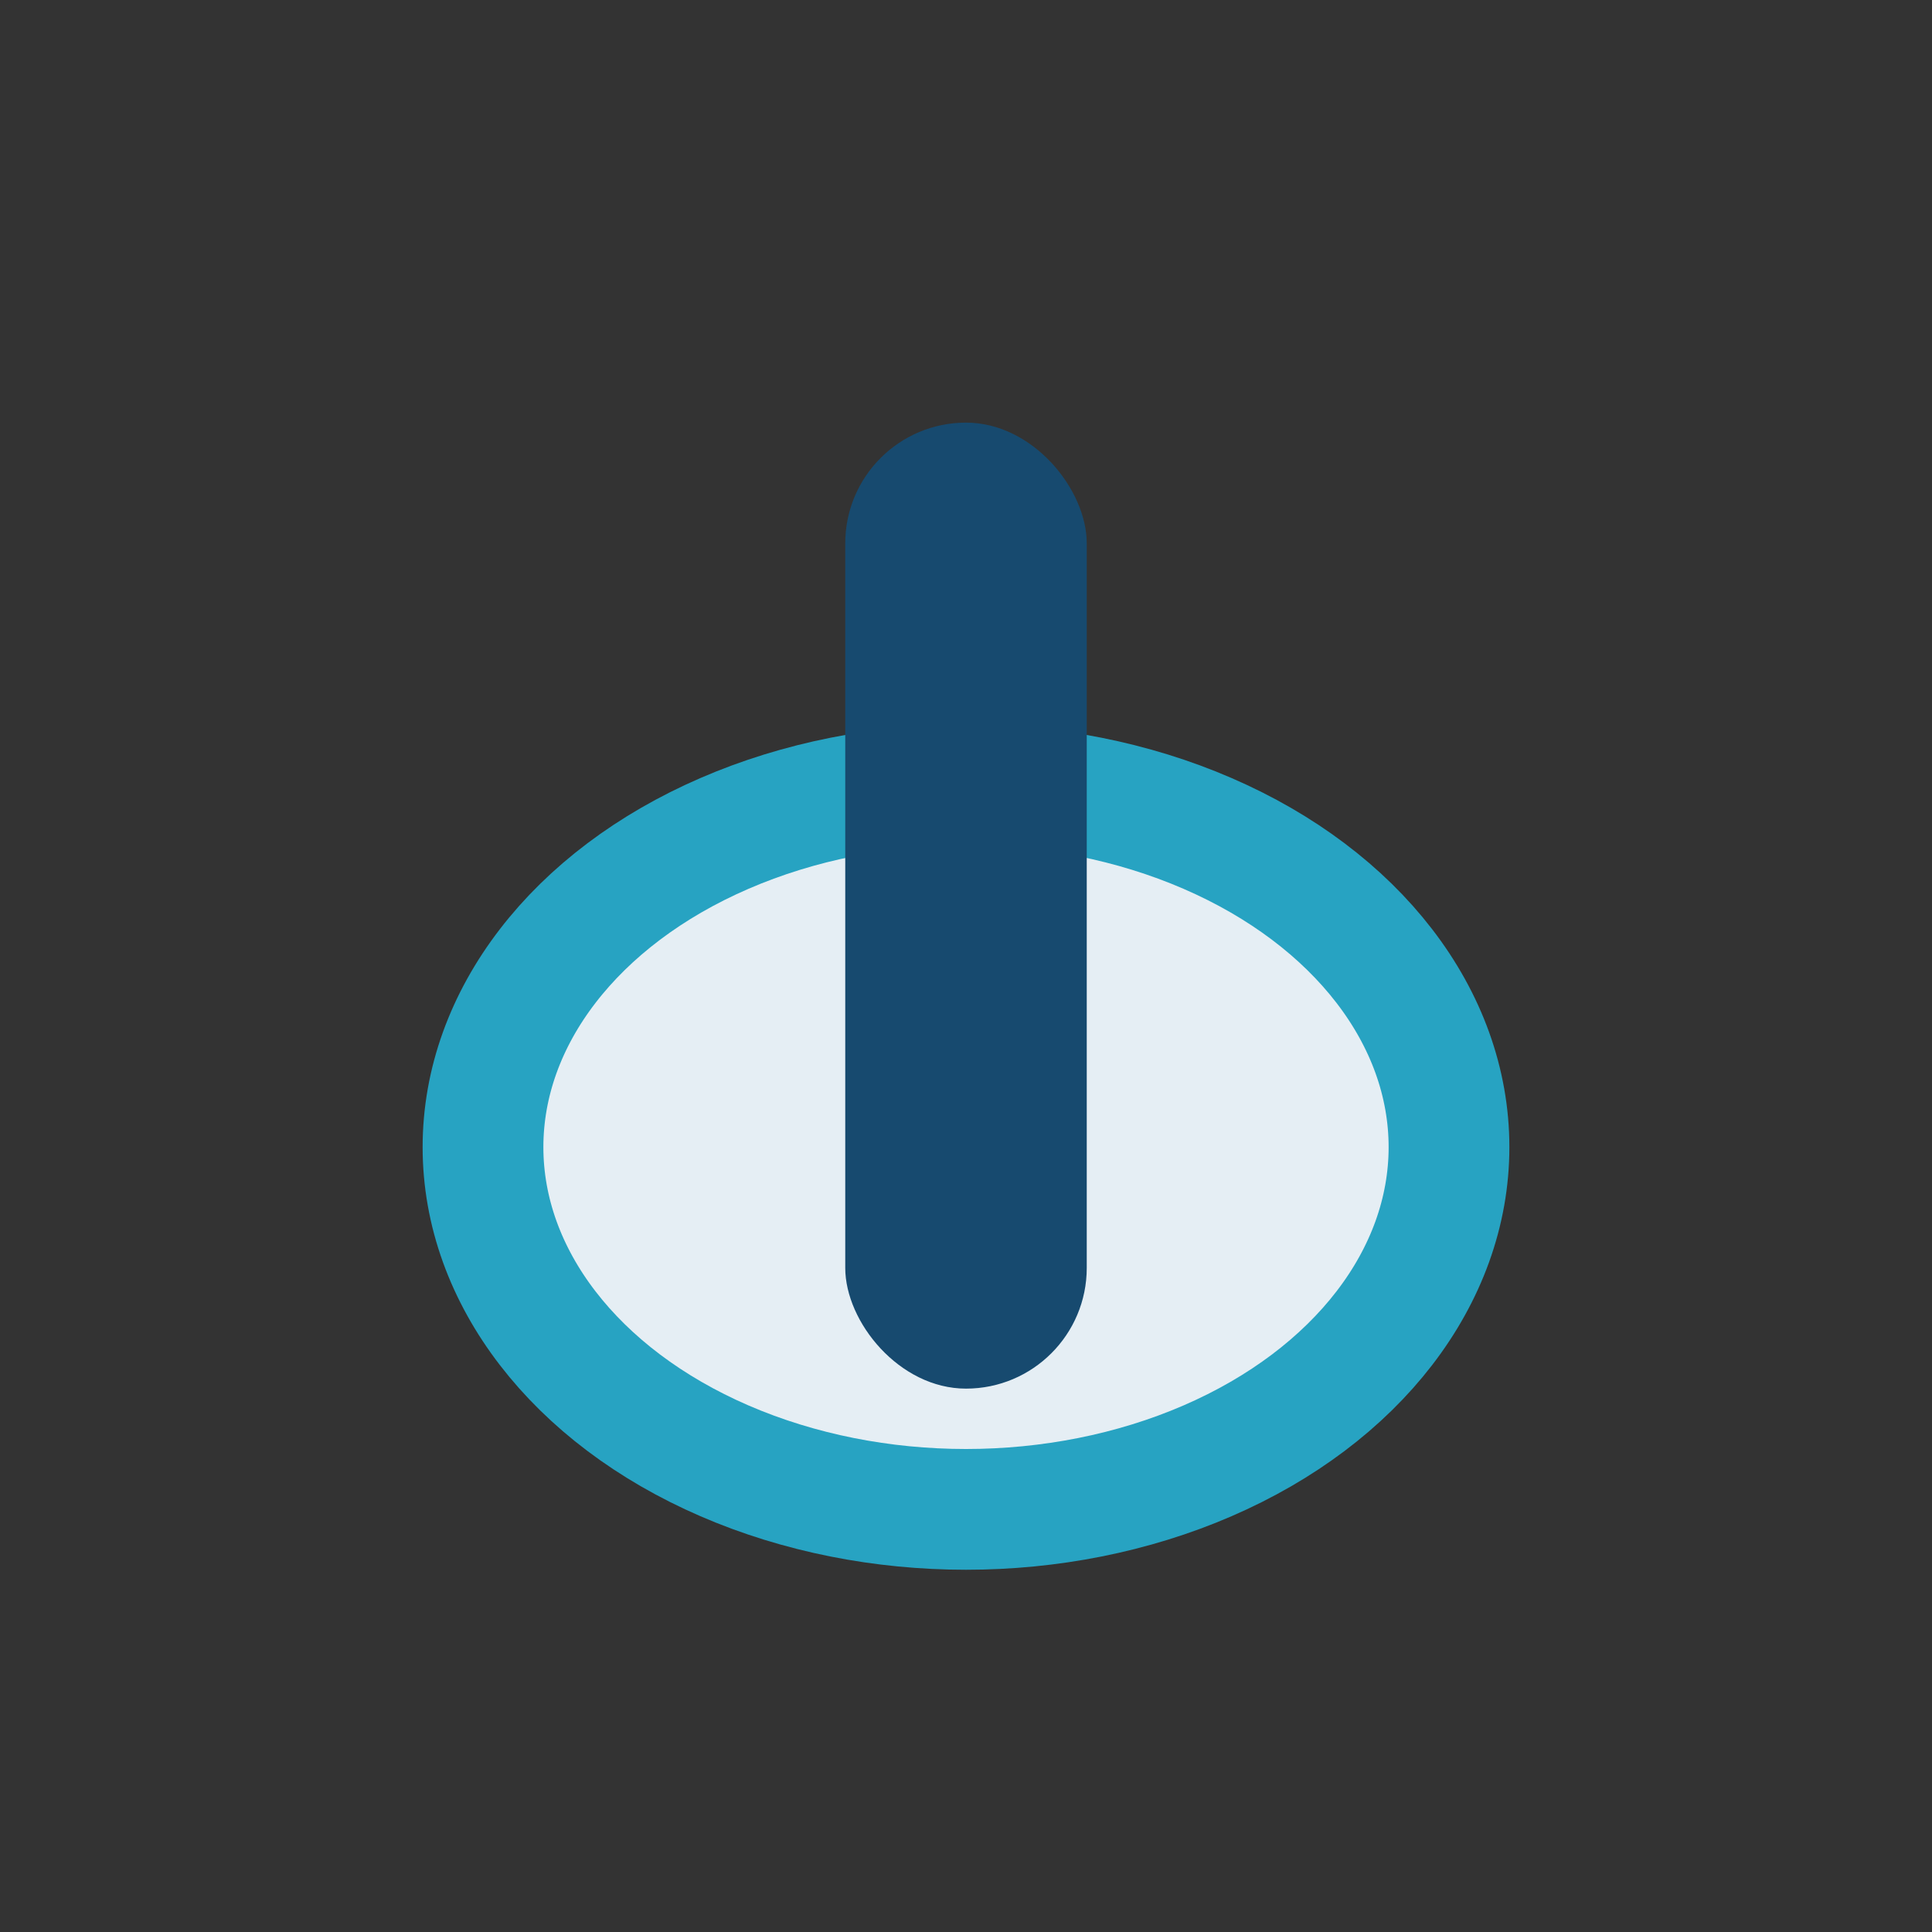
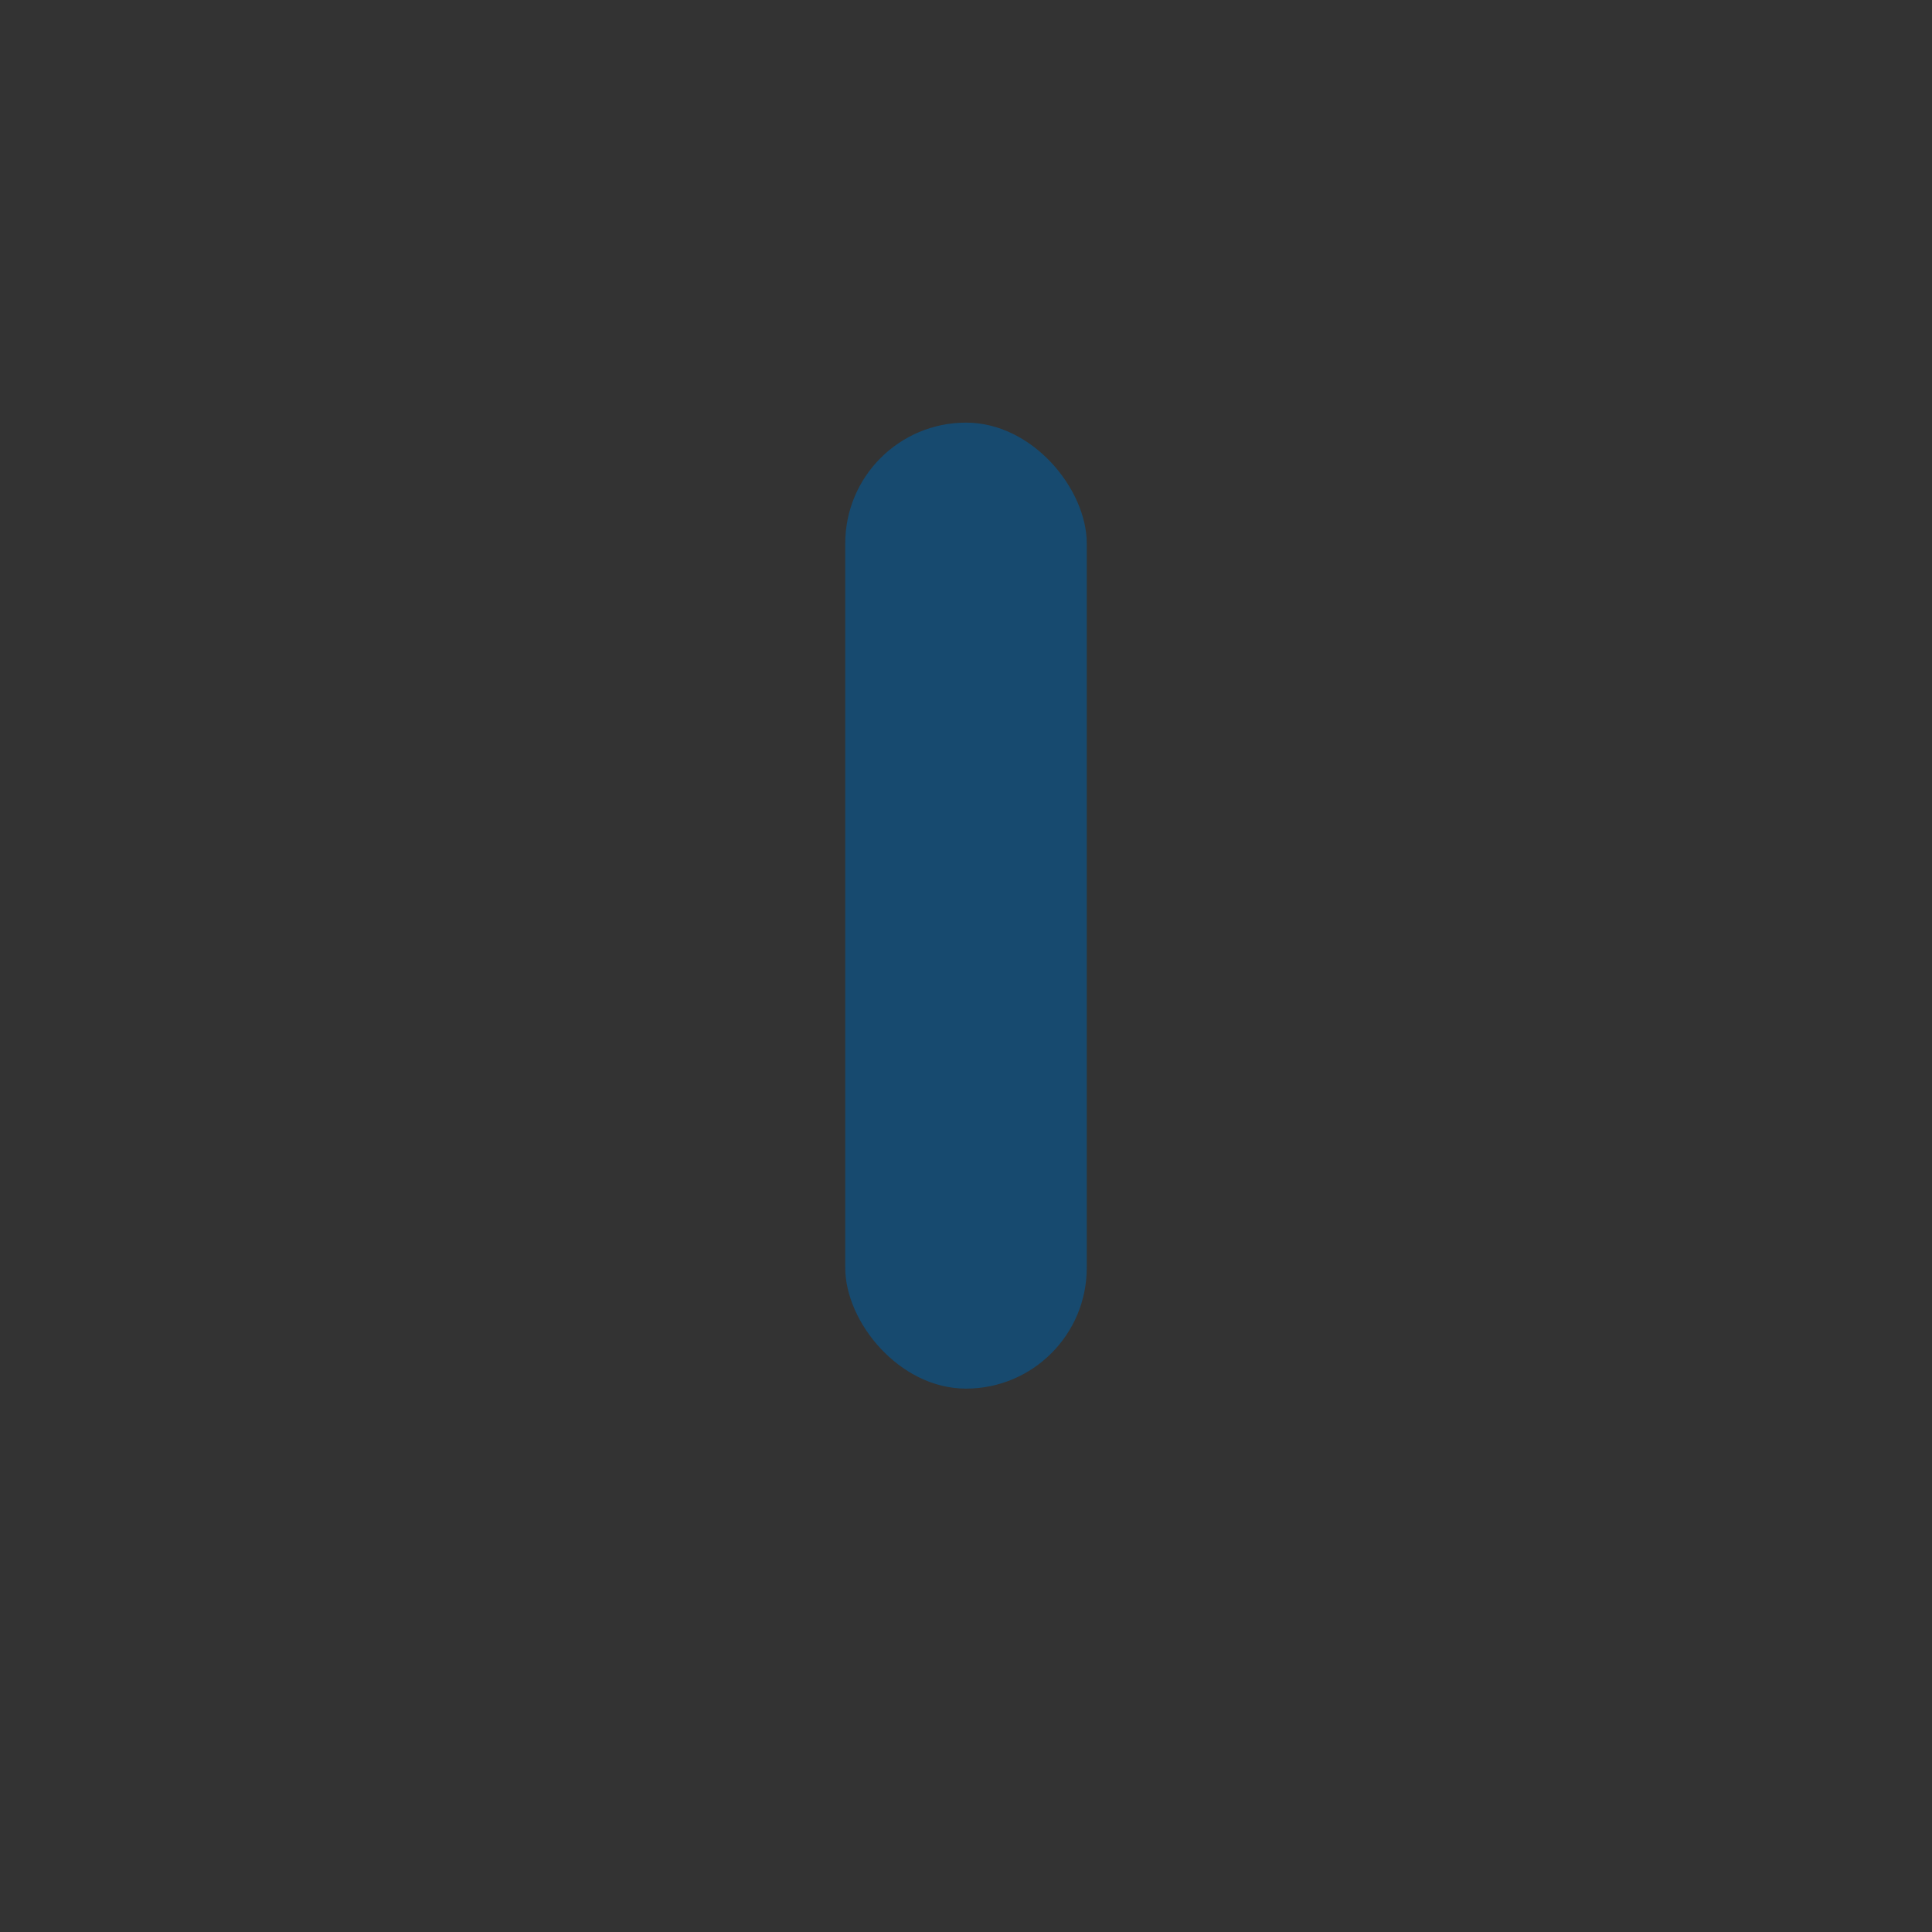
<svg xmlns="http://www.w3.org/2000/svg" width="32" height="32" viewBox="0 0 32 32">
  <rect x="0" y="0" width="32" height="32" fill="#333333" stroke="none" />
-   <ellipse cx="16" cy="19" rx="8" ry="6" fill="#E5EEF4" stroke="#27A3C2" stroke-width="2" />
  <rect x="14" y="7" width="4" height="16" rx="2" fill="#174A6F" />
</svg>